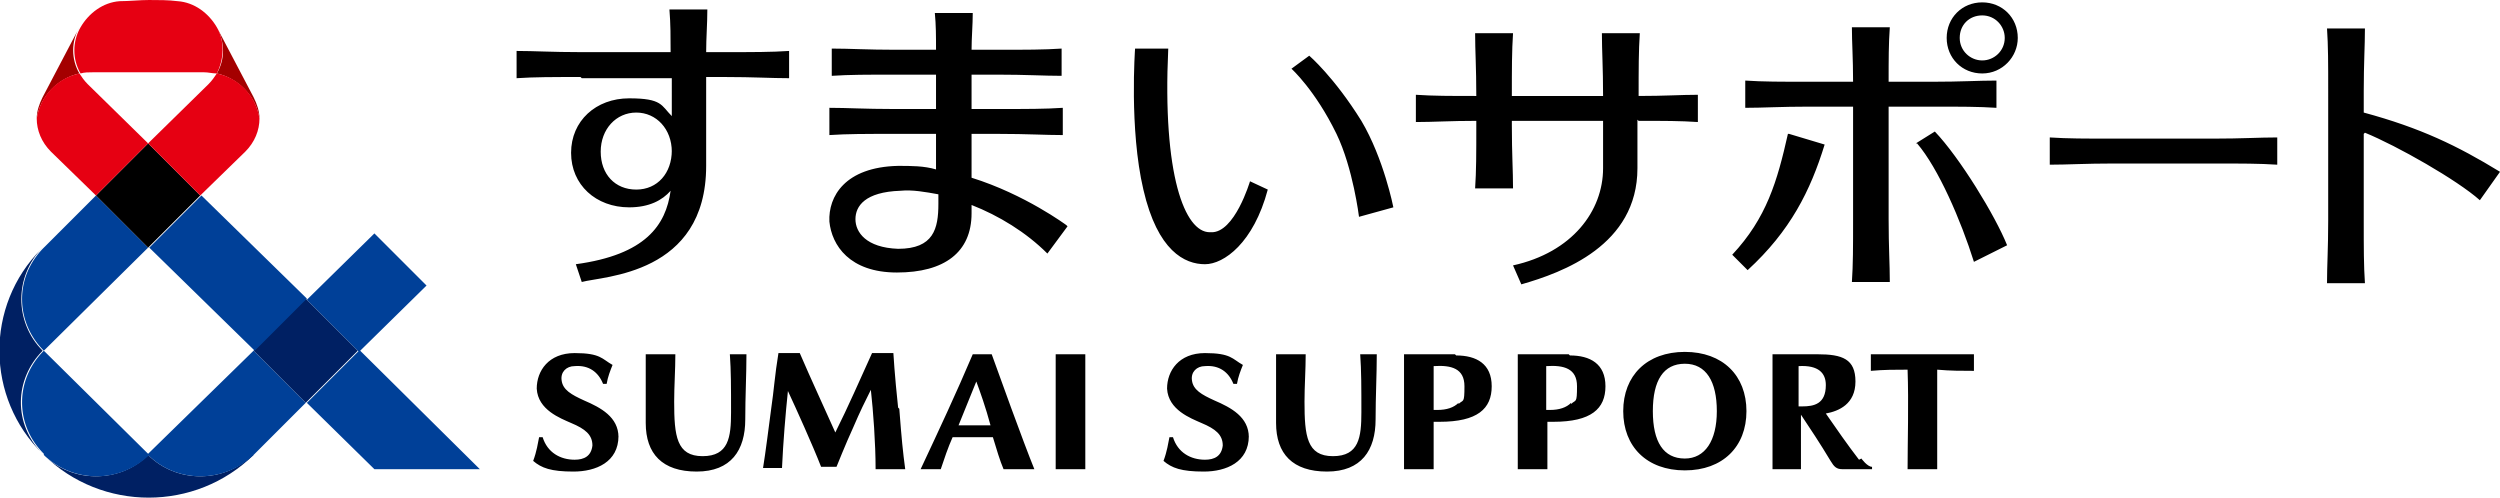
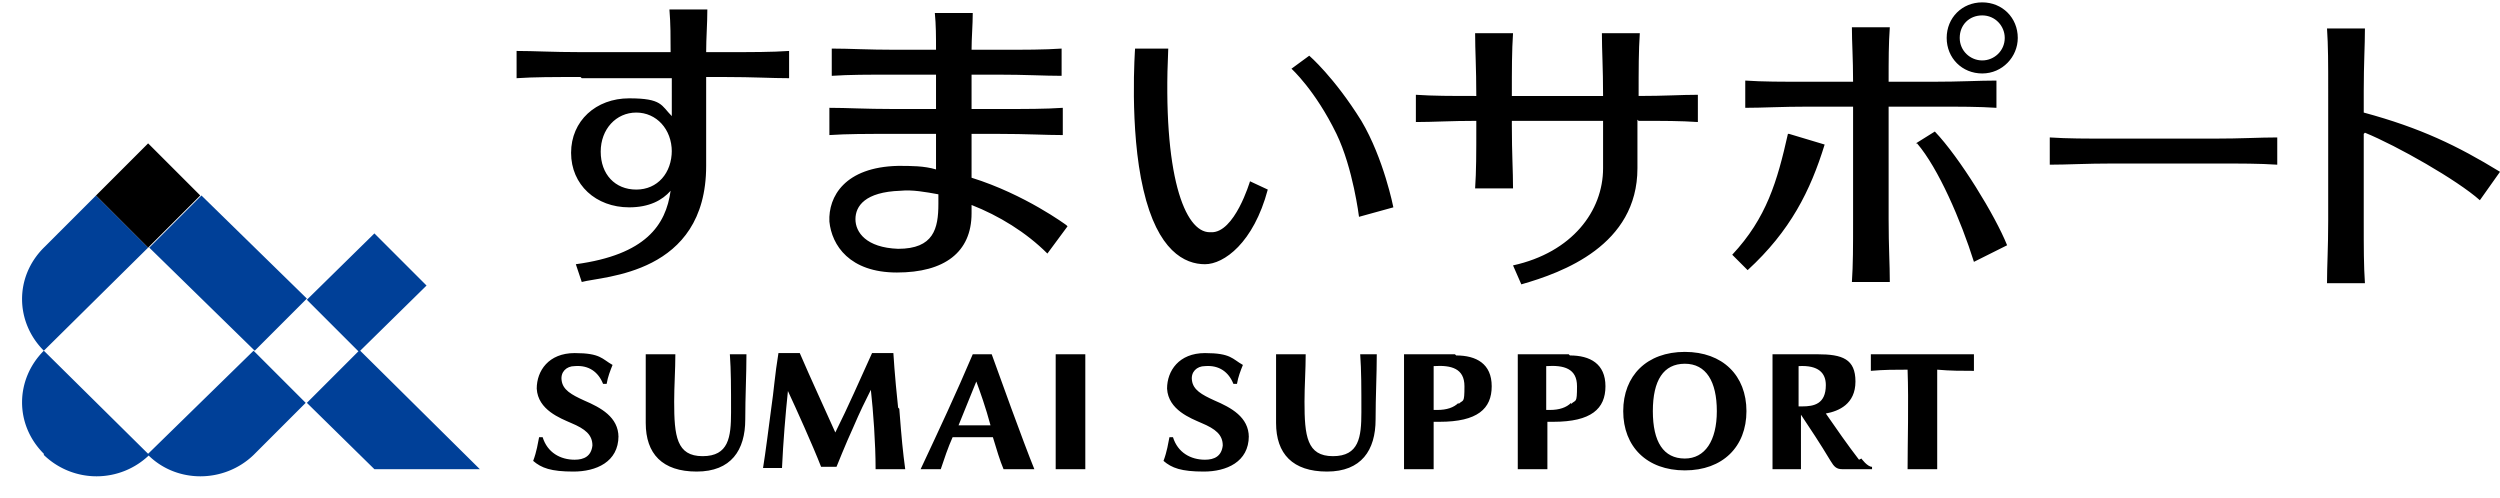
<svg xmlns="http://www.w3.org/2000/svg" viewBox="0 0 211 42">
  <defs>
    <clipPath id="a">
      <path style="fill:none" d="M0 0h211v42H0z" />
    </clipPath>
  </defs>
  <g style="clip-path:url(#a)" data-name="レイヤー_1">
-     <path d="M21.4 38.4c-4.9 4.8-12.8 4.8-17.7 0 2.4 2.4 6.4 2.4 8.8 0 2.4 2.4 6.4 2.4 8.8 0Zm-17.8-.1c-4.8-4.7-4.9-12.5-.1-17.3l.1-.1c-2.4 2.4-2.4 6.3 0 8.7-2.4 2.4-2.5 6.2 0 8.7Zm17.8-8.7 4.4-4.4 4.4 4.4-4.4 4.4-4.4-4.4Z" style="fill:#002063" />
    <path d="m8.1 16.5 4.4 4.4-8.8 8.7c-2.4-2.4-2.5-6.2 0-8.7l4.4-4.4ZM3.7 38.4a6.4 6.4 0 0 0 8.9 0l-8.9-8.8c-2.4 2.4-2.5 6.2 0 8.7Zm8.8 0c2.4 2.4 6.4 2.4 8.9 0l4.4-4.4-4.4-4.4-8.9 8.7Zm17.8-8.8L25.9 34l5.7 5.6h8.9l-10.1-10ZM17 16.5l-4.4 4.4 8.9 8.7 4.4-4.4-8.9-8.7Zm19 7.6-4.4-4.4-5.7 5.6 4.4 4.4 5.7-5.6Z" style="fill:#004098" />
    <path d="m12.5 12.1-4.4 4.4 4.4 4.4 4.4-4.4-4.4-4.4Z" />
-     <path d="M21.9 10c-.3-1.9-1.8-3.4-3.6-3.8.7-1.2.7-2.6 0-3.9l3.1 5.9c.3.6.5 1.2.5 1.8ZM6.7 2.3 3.6 8.2c-.3.6-.5 1.2-.5 1.8.3-1.9 1.8-3.4 3.6-3.8C6 5 6 3.5 6.7 2.3Z" style="fill:#a40000" />
-     <path d="M21.9 10c0 1-.4 2-1.2 2.8l-3.8 3.7-4.4-4.4 5.1-5c.3-.3.5-.6.7-.9 1.9.4 3.3 1.9 3.6 3.8ZM3.1 10c0 1 .4 2 1.2 2.8l3.8 3.7 4.4-4.4-5.1-5c-.3-.3-.5-.6-.7-.9-1.9.4-3.3 1.9-3.6 3.8Zm9.4-10c.9 0 1.7 0 2.5.1 1.4.1 2.6 1 3.3 2.2.7 1.2.6 2.7 0 3.9-.4 0-.7-.1-1.1-.1H7.9c-.4 0-.8 0-1.1.1-.7-1.2-.7-2.7 0-3.9C7.5 1.1 8.7.2 10.1.1c.8 0 1.7-.1 2.5-.1Z" style="fill:#e60012" />
    <path d="M199.5 11.3v7.3c0 2.4 0 3.8.1 5.3h-3.2c0-1.5.1-2.9.1-5.3V7.7c0-2.4 0-3.8-.1-5.3h3.2c0 1.5-.1 2.9-.1 5.3v1.8c4.8 1.3 7.9 2.8 11.5 5l-1.7 2.4c-1.9-1.7-7-4.6-9.7-5.7ZM90.1 19.1l-1.7 2.3c-1.8-1.8-4.1-3.2-6.4-4.1v.7c0 3.3-2.3 5-6.3 5s-5.5-2.3-5.7-4.3c-.1-2.1 1.3-4.6 5.8-4.7 1.1 0 2.2 0 3.2.3v-3h-3.6c-2.4 0-3.9 0-5.4.1V9.1c1.5 0 3 .1 5.4.1H79V6.3h-3.4c-2.4 0-3.9 0-5.4.1V4.1c1.5 0 3 .1 5.4.1H79c0-1.1 0-2.1-.1-3.1h3.2c0 1-.1 2.1-.1 3.1h2.2c2.4 0 3.9 0 5.4-.1v2.3c-1.5 0-3-.1-5.4-.1H82v2.9h2.3c2.4 0 3.9 0 5.4-.1v2.3c-1.5 0-3-.1-5.4-.1H82V15c4.5 1.4 8 4 8 4Zm-10.9-2.7c-1.1-.2-2.2-.4-3.2-.3-3 .1-3.8 1.3-3.8 2.4s.9 2.4 3.6 2.5c3 0 3.4-1.7 3.4-3.8v-.8ZM156.4 9v9.5c0 2.4 0 3.8-.1 5.3h3.2c0-1.5-.1-2.9-.1-5.3V9h3.7c2.4 0 3.9 0 5.4.1V6.8c-1.5 0-3 .1-5.4.1h-3.7c0-1.9 0-3.2.1-4.6h-3.2c0 1.3.1 2.6.1 4.6h-3.7c-2.4 0-3.9 0-5.4-.1v2.3c1.5 0 3-.1 5.4-.1h3.7Zm-5.5 2.3c-.9 4-1.8 7.1-4.7 10.2l1.3 1.3c3.6-3.3 5.3-6.7 6.5-10.6l-3-.9Zm27.5.4c-2.4 0-3.9 0-5.4-.1v2.3c1.5 0 3-.1 5.4-.1h8.4c2.4 0 3.9 0 5.4.1v-2.3c-1.5 0-3 .1-5.4.1h-8.4Zm-76.3 7.9c-2.1 0-4-4.8-3.5-15.5h-2.8s-.5 6.8.7 11.9c1.2 5.2 3.5 6.3 5.2 6.3 1.6 0 4.1-1.8 5.3-6.3l-1.5-.7s-1.3 4.4-3.3 4.3Zm36.2-9.4c2.2 0 3.5 0 5 .1V8c-1.4 0-2.8.1-5 .1 0-2.3 0-3.8.1-5.3h-3.2c0 1.5.1 2.9.1 5.3h-7.7c0-2.3 0-3.8.1-5.3h-3.2c0 1.5.1 2.9.1 5.3-2.2 0-3.6 0-5.1-.1v2.3c1.5 0 2.9-.1 5.1-.1v.4c0 2.4 0 3.8-.1 5.3h3.2c0-1.5-.1-2.9-.1-5.3v-.4h7.7v4c0 3.6-2.6 7.1-7.6 8.2l.7 1.6c3.5-1 9.8-3.3 9.8-9.8v-4.1Zm-27.8-5.5L109 5.8s2 1.8 3.8 5.5c1.4 2.9 1.9 7 1.9 7l2.9-.8s-.8-4.1-2.7-7.3c-2.3-3.7-4.4-5.5-4.4-5.5ZM49 6.5c-2.4 0-3.9 0-5.4.1V4.3c1.5 0 3 .1 5.4.1h7.6c0-1.2 0-2.4-.1-3.6h3.2c0 1.2-.1 2.4-.1 3.6h1.6c2.4 0 3.9 0 5.4-.1v2.3c-1.5 0-3-.1-5.4-.1h-1.6V14c0 9.2-8.7 9.3-10.5 9.8l-.5-1.5c5.9-.8 7.6-3.3 8-6.2-.7.8-1.8 1.4-3.5 1.4-2.8 0-4.9-1.9-4.9-4.6s2.1-4.6 4.9-4.6 2.7.6 3.6 1.5V6.6h-7.6Zm7.7 6.3c0-1.9-1.3-3.3-3-3.3s-3 1.4-3 3.3 1.2 3.2 3 3.2 3-1.4 3-3.3Zm105.1-.7c1.8 2.1 3.7 6.5 4.8 10l2.8-1.4c-1-2.5-4-7.4-6.1-9.6l-1.6 1Zm8.5-8.9c0 1.6-1.3 3-3 3s-3-1.3-3-3 1.3-3 3-3 3 1.3 3 3Zm-1.1 0c0-1-.8-1.9-1.9-1.9s-1.9.8-1.9 1.9.9 1.9 1.9 1.9 1.9-.8 1.9-1.9Zm-12.3 35.6c-1-1.3-1.9-2.6-2.8-3.9 1.1-.2 2.5-.8 2.5-2.7s-1.1-2.3-3.2-2.3h-3.8v9.7h2.4V35c.8 1.2 1.6 2.4 2.5 3.9.3.5.5.7 1 .7h2.5v-.2c-.4 0-.9-.7-.9-.7Zm-4.8-4.5h-.3v-3.4c1.7-.1 2.3.6 2.3 1.6 0 1.6-1 1.8-2 1.8Zm-76.2.2c.2 2.6.3 3.6.5 5.1h-2.5c0-2.2-.2-4.9-.4-6.7-.5 1-.9 1.8-1.5 3.2-.6 1.3-1.4 3.3-1.4 3.3h-1.3c-.7-1.8-2.1-4.9-2.8-6.4-.2 1.9-.4 4.3-.5 6.5h-1.6c.2-1.2.5-3.6.7-5.1.2-1.3.3-2.8.6-4.6h1.8c.9 2.1 2.2 4.9 3 6.7 1.1-2.2 2.1-4.5 3.1-6.7h1.8s.1 1.8.4 4.6ZM63 29.9c0 1.7-.1 3.6-.1 5.5 0 2.6-1.2 4.4-4.1 4.4s-4.3-1.5-4.3-4.1v-5.8H57c0 1.3-.1 2.7-.1 4 0 2.9.2 4.6 2.4 4.6s2.4-1.6 2.4-3.7 0-3.5-.1-4.9h1.6Zm-10.8 6.9c0 2.2-1.9 3-3.8 3s-2.7-.3-3.4-.9c.3-.8.4-1.5.5-2h.3c.4 1.3 1.5 1.9 2.7 1.9.8 0 1.4-.3 1.5-1.2 0-.9-.6-1.4-1.8-1.9-.9-.4-2.8-1.1-2.9-2.9 0-1.5 1-3 3.2-3s2.3.5 3.2 1c-.2.5-.4 1-.5 1.6h-.3c-.4-1-1.2-1.6-2.4-1.5-.7 0-1.2.5-1.1 1.2.1.8.8 1.2 1.9 1.7 1.4.6 2.9 1.4 2.9 3.1Zm114.4-6.9v1.4c-1 0-2 0-3.1-.1v8.4H161c0-2.2.1-5.6 0-8.4-1 0-2 0-3.1.1v-1.4h8.4Zm-75 0v9.7h-2.5v-9.7h2.5Zm40.8 0H128.1v9.7h2.5v-4h.5c3.2 0 4.4-1.1 4.4-3s-1.3-2.6-3-2.6Zm.2 4.1c-.4.4-1 .6-1.8.6h-.3v-3.7c1.5-.1 2.6.2 2.6 1.7s-.1 1.1-.5 1.5Zm9.6-4.3c-3.2 0-5.2 2-5.2 5s2 5 5.2 5 5.2-2 5.2-5-2-5-5.2-5Zm0 9c-1.8 0-2.7-1.4-2.7-4s.9-4 2.7-4 2.7 1.5 2.7 4-1 4-2.7 4Zm-60.1-8.8c-1.4 3.3-2.9 6.5-4.4 9.7h1.7c.3-.9.6-1.8 1-2.7h3.4c.3 1 .6 2 .9 2.7h2.6c-.9-2.2-3.1-8.3-3.6-9.7H82Zm-1.2 6c.5-1.2 1-2.5 1.5-3.7.3.8.8 2.2 1.2 3.7h-2.7Zm35.3-6c0 1.7-.1 3.6-.1 5.5 0 2.6-1.2 4.4-4.1 4.4s-4.3-1.5-4.3-4.1v-5.8h2.5c0 1.3-.1 2.7-.1 4 0 2.9.2 4.6 2.4 4.6s2.4-1.6 2.4-3.7 0-3.5-.1-4.9h1.6Zm-10.8 6.9c0 2.2-1.9 3-3.8 3s-2.7-.3-3.4-.9c.3-.8.4-1.5.5-2h.3c.4 1.3 1.5 1.9 2.7 1.9.8 0 1.4-.3 1.5-1.2 0-.9-.6-1.4-1.8-1.9-.9-.4-2.8-1.1-2.9-2.9 0-1.5 1-3 3.2-3s2.3.5 3.2 1c-.2.5-.4 1-.5 1.6h-.3c-.4-1-1.2-1.6-2.4-1.5-.7 0-1.2.5-1.1 1.2.1.8.8 1.2 1.9 1.7 1.4.6 2.9 1.4 2.9 3.1Zm17.4-6.9H118.5v9.7h2.5v-4h.5c3.2 0 4.4-1.1 4.4-3s-1.3-2.6-3-2.6Zm.3 4.1c-.4.4-1 .6-1.8.6h-.3v-3.7c1.5-.1 2.6.2 2.6 1.7s-.1 1.1-.5 1.5Z" />
  </g>
</svg>